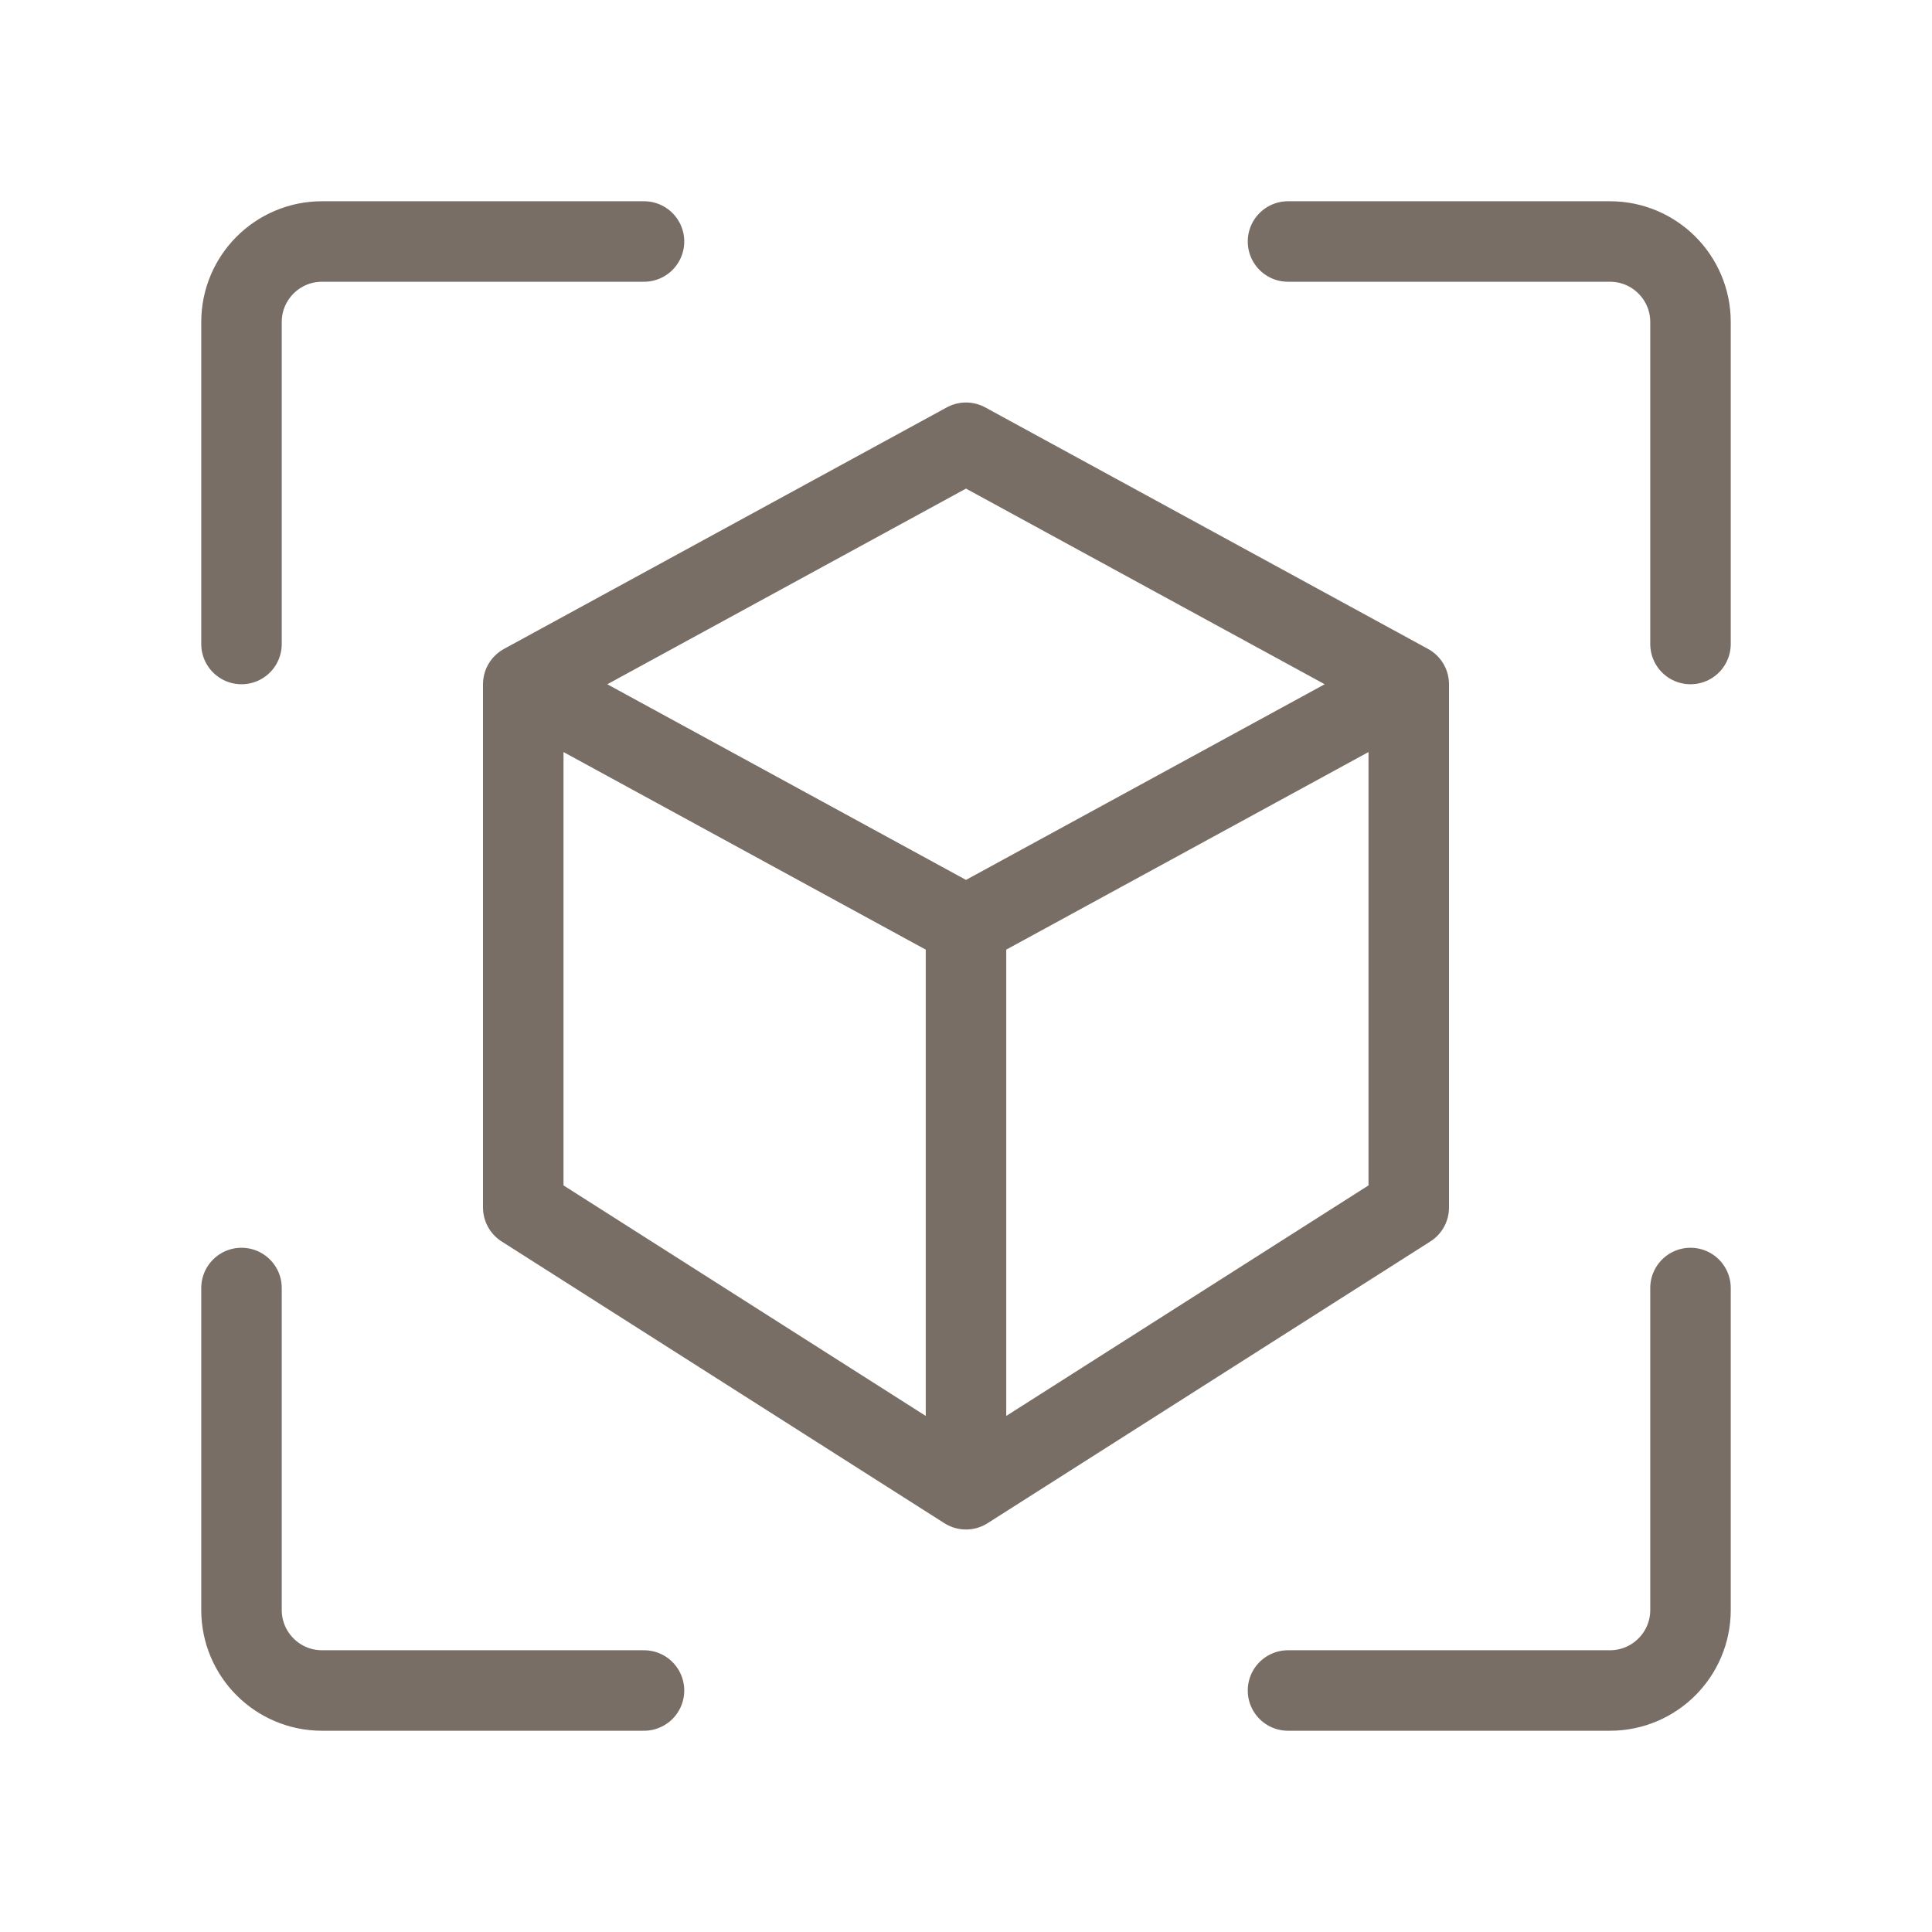
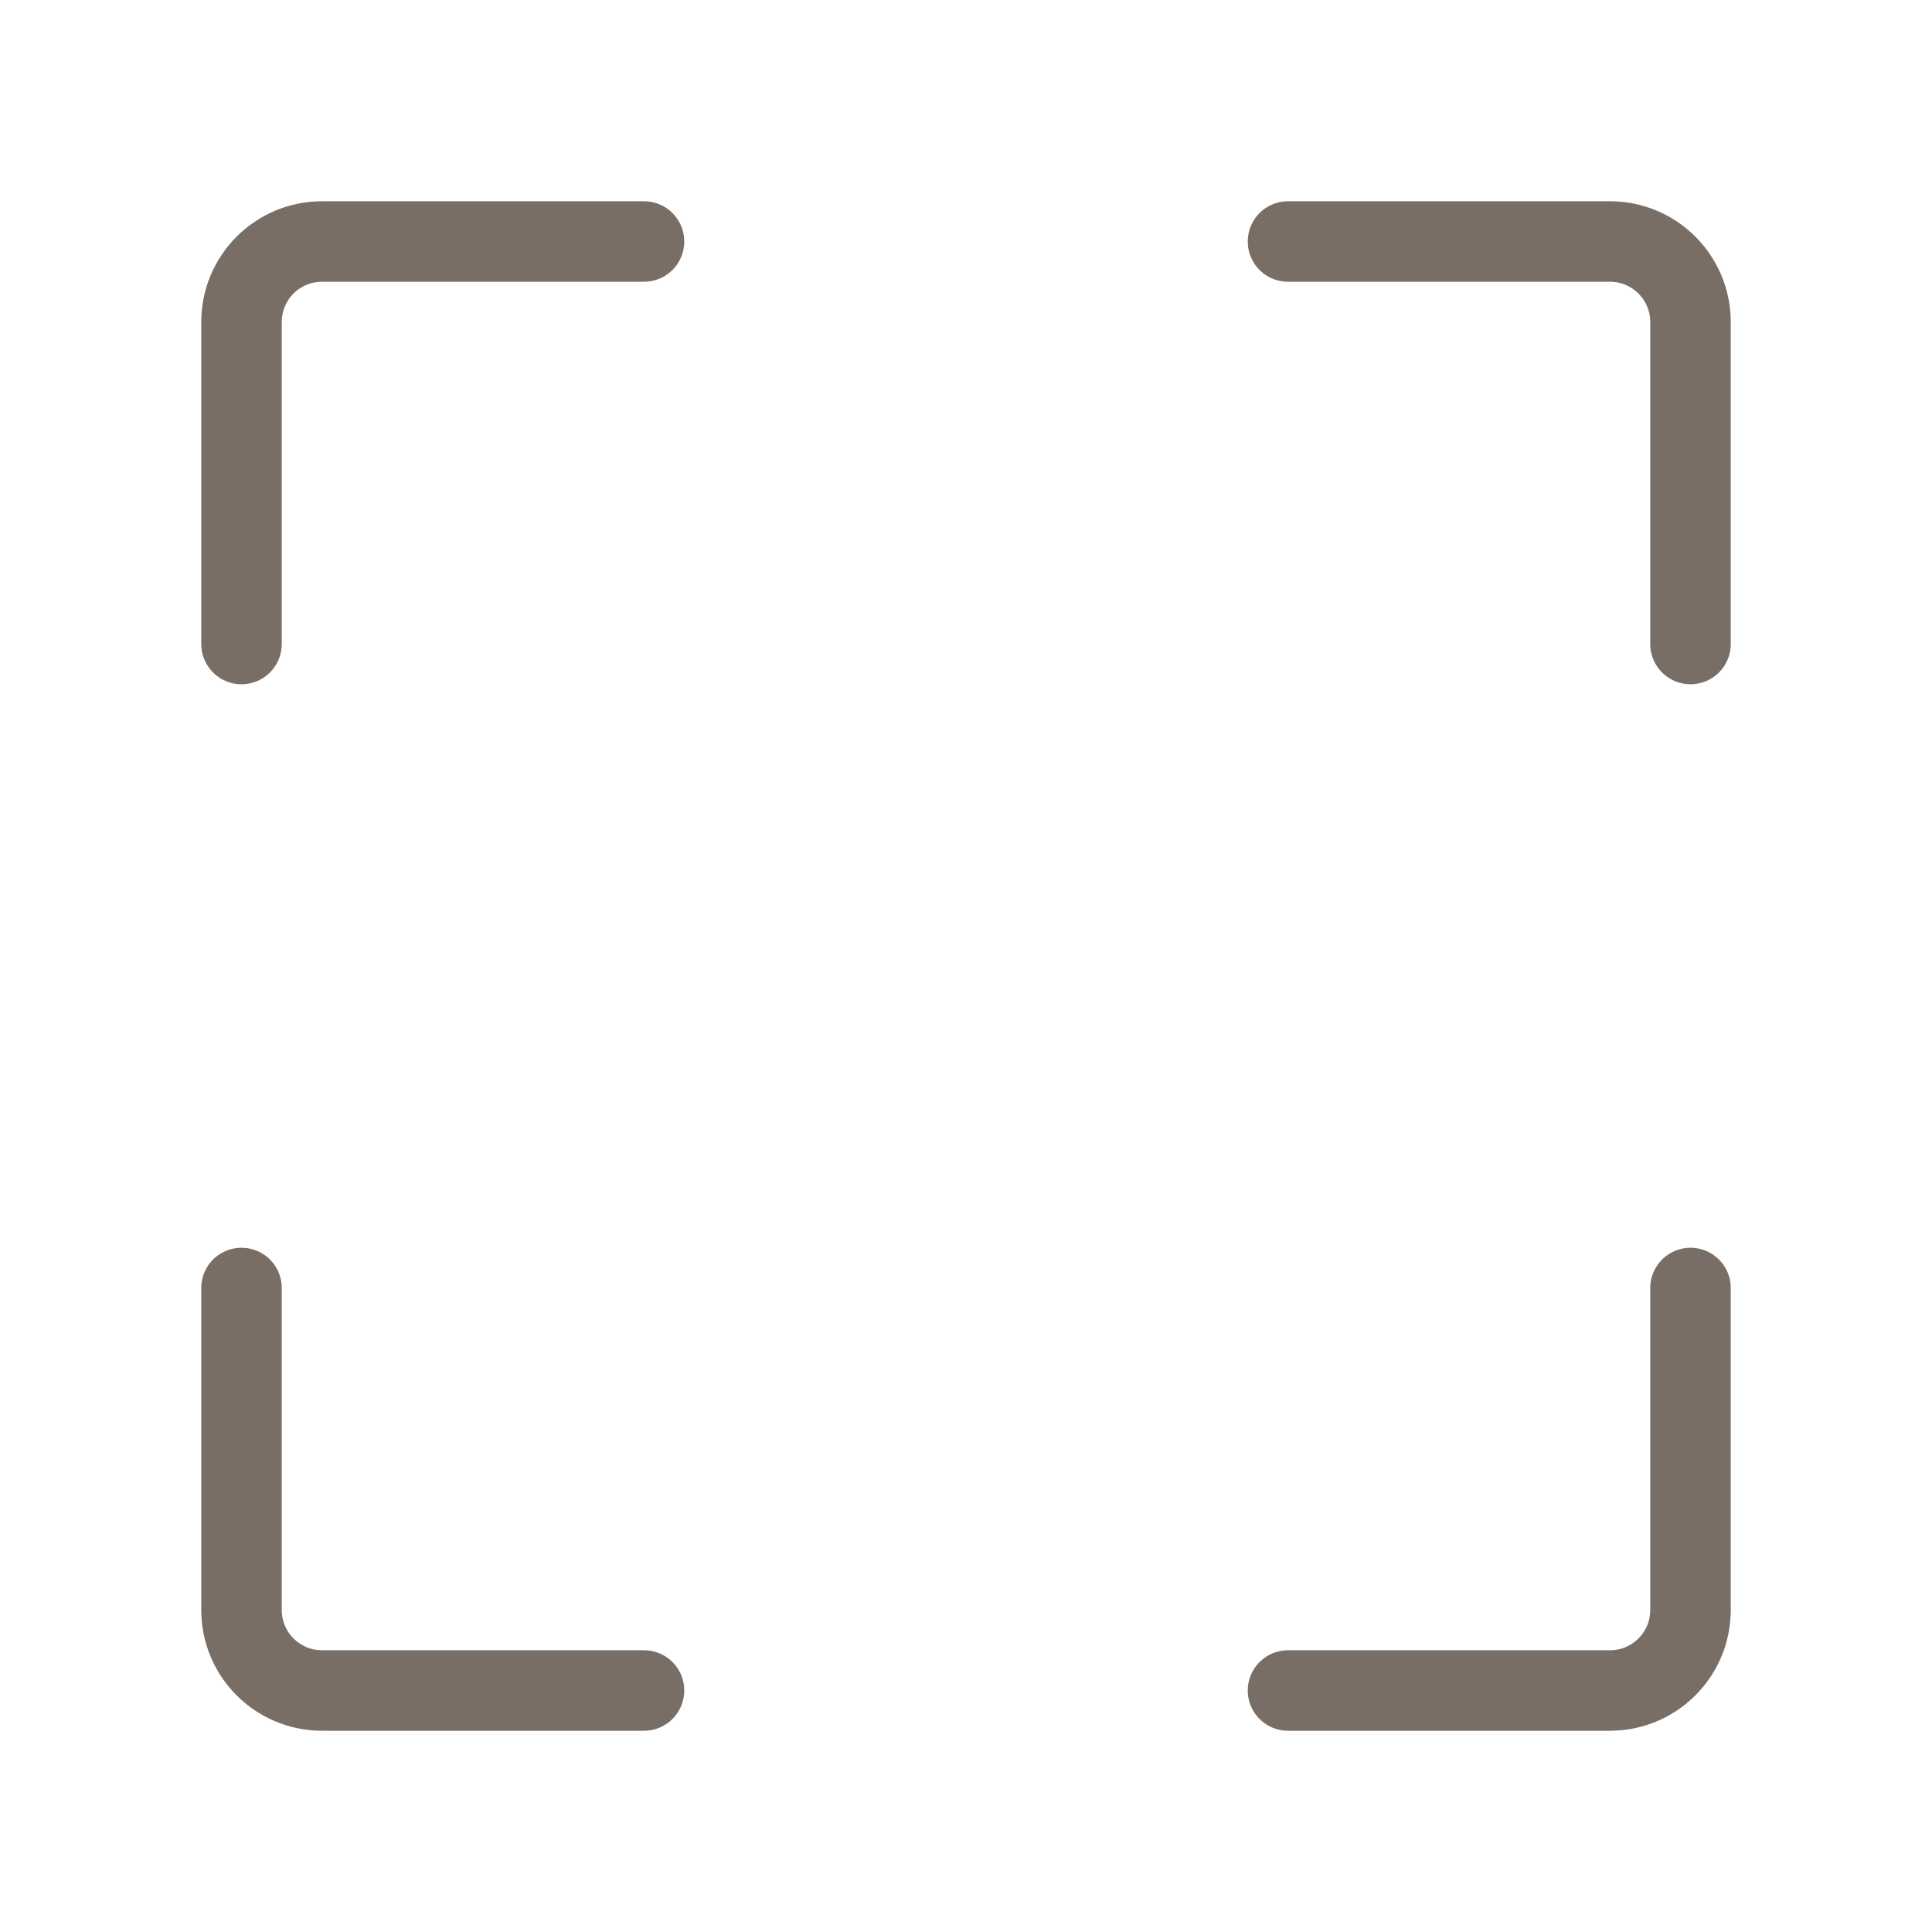
<svg xmlns="http://www.w3.org/2000/svg" width="24" height="24" viewBox="0 0 24 24" fill="none">
  <path d="M8 3H4C3.448 3 3 3.448 3 4V8M16 3H20C20.552 3 21 3.448 21 4V8M21 16V20C21 20.552 20.552 21 20 21H16M8 21H4C3.448 21 3 20.552 3 20V16" stroke="#796E65" stroke-linecap="round" stroke-linejoin="round" />
-   <path d="M17.5 8.5L12 5.5L6.5 8.5M17.5 8.5L12 11.5M17.5 8.5V15L12 18.5M12 11.5L6.5 8.5M12 11.5V18.5M6.5 8.5V15L12 18.5" stroke="#796E65" stroke-linecap="round" stroke-linejoin="round" />
</svg>